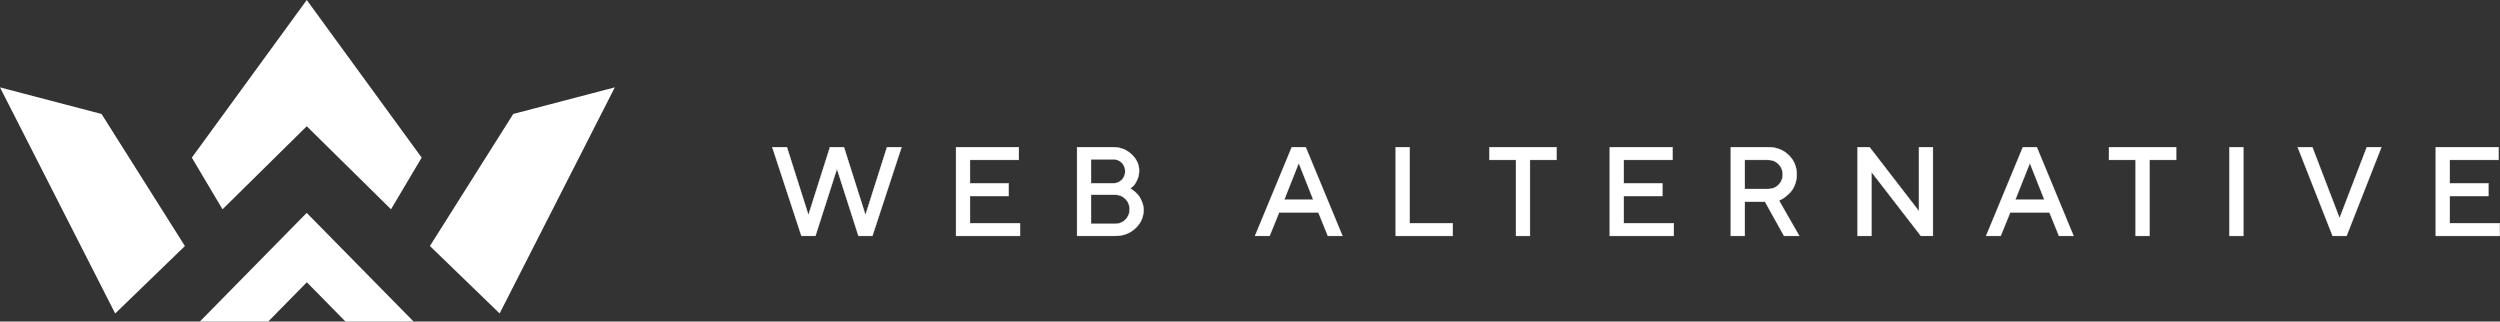
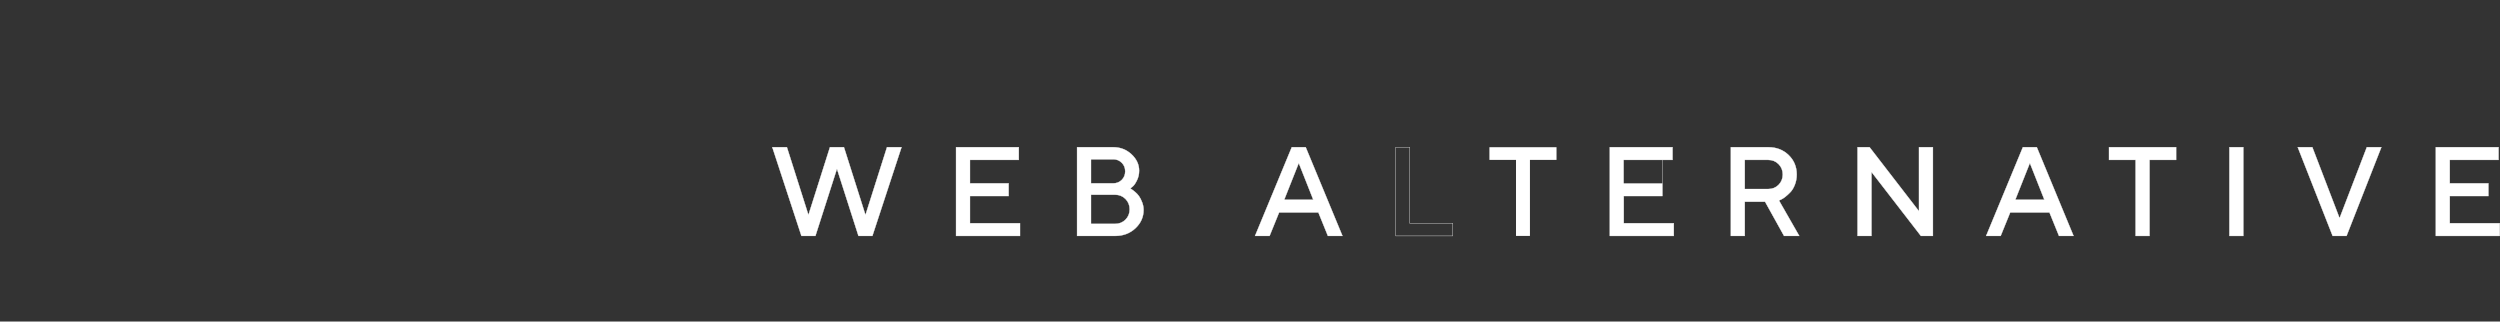
<svg xmlns="http://www.w3.org/2000/svg" width="1104" height="142" viewBox="0 0 1104 142" fill="none">
  <rect x="0" y="0" width="1104" height="142" fill="#333333" stroke="none" />
  <mask id="path-1-outside-1_218_211" maskUnits="userSpaceOnUse" x="340.048" y="64.009" width="764" height="41" fill="black">
    <rect fill="white" x="340.048" y="64.009" width="764" height="41" />
    <path d="M372.682 65.009L382.188 94.949L391.695 65.009H398.114L385.248 104.182H379.101L369.595 74.543L360.088 104.182H353.914L341.048 65.009H347.495L357.001 94.949L366.508 65.009H372.682Z" />
    <path d="M428.339 98.582H450.439V104.182H422.192V65.009H449.892V70.609H428.339V80.962H445.412V86.562H428.339V98.582Z" />
    <path d="M492.409 104.182H475.636V65.009H491.563C494.731 65.009 497.436 66.056 499.676 68.15C501.916 70.245 503.036 72.649 503.036 75.362C503.036 76.928 502.708 78.367 502.053 79.678C501.415 80.99 500.778 81.9 500.14 82.41L499.13 83.202C499.275 83.275 499.476 83.403 499.731 83.585C500.004 83.749 500.486 84.122 501.178 84.705C501.87 85.269 502.462 85.898 502.954 86.59C503.464 87.282 503.928 88.183 504.347 89.294C504.784 90.387 505.003 91.525 505.003 92.709C505.003 95.841 503.801 98.537 501.397 100.795C498.993 103.053 495.997 104.182 492.409 104.182ZM481.783 98.855H492.409C494.231 98.855 495.76 98.245 496.999 97.025C498.237 95.787 498.856 94.257 498.856 92.436C498.856 90.615 498.237 89.085 496.999 87.846C495.779 86.608 494.249 85.989 492.409 85.989H481.783V98.855ZM491.563 70.336H481.783V80.962H491.563C493.092 80.962 494.358 80.462 495.36 79.46C496.38 78.44 496.889 77.174 496.889 75.663C496.889 74.133 496.38 72.867 495.36 71.865C494.358 70.846 493.092 70.336 491.563 70.336Z" />
    <path d="M554.224 104.182L570.45 65.009H576.597L592.824 104.182H586.404L582.197 93.829H564.85L560.643 104.182H554.224ZM573.537 72.002L567.09 88.229H579.957L573.537 72.002Z" />
    <path d="M641.514 104.182H616.355V65.009H622.501V98.582H641.514V104.182Z" />
    <path d="M657.725 65.009H687.364V70.609H675.618V104.182H669.471V70.609H657.725V65.009Z" />
-     <path d="M717.042 98.582H739.142V104.182H710.896V65.009H738.596V70.609H717.042V80.962H734.116V86.562H717.042V98.582Z" />
-     <path d="M764.34 104.182V65.009H780.84C784.464 65.009 787.469 66.165 789.855 68.478C792.24 70.791 793.433 73.65 793.433 77.056C793.433 78.659 793.16 80.161 792.614 81.563C792.067 82.947 791.412 84.04 790.647 84.841C789.882 85.643 789.117 86.344 788.352 86.945C787.587 87.546 786.932 87.956 786.385 88.174L785.593 88.529L794.553 104.182H787.833L779.447 89.076H770.487V104.182H764.34ZM785.402 81.645C786.64 80.407 787.26 78.877 787.26 77.056C787.26 75.216 786.64 73.687 785.402 72.466C784.182 71.228 782.661 70.609 780.84 70.609H770.487V83.475H780.84C782.661 83.475 784.182 82.865 785.402 81.645Z" />
    <path d="M847.424 65.009H853.57V104.182H848.271L826.444 75.936V104.182H820.297V65.009H825.597L847.424 93.282V65.009Z" />
    <path d="M877.074 104.182L893.301 65.009H899.448L915.674 104.182H909.255L905.048 93.829H887.701L883.494 104.182H877.074ZM896.388 72.002L889.941 88.229H902.808L896.388 72.002Z" />
    <path d="M931.338 65.009H960.978V70.609H949.231V104.182H943.085V70.609H931.338V65.009Z" />
    <path d="M984.509 104.182V65.009H990.656V104.182H984.509Z" />
    <path d="M1030.09 104.182L1014.68 65.009H1021.13L1033.15 96.342L1045.19 65.009H1051.61L1036.23 104.182H1030.09Z" />
    <path d="M1081.81 98.582H1103.91V104.182H1075.66V65.009H1103.36V70.609H1081.81V80.962H1098.88V86.562H1081.81V98.582Z" />
  </mask>
  <path d="M372.682 65.009L382.188 94.949L391.695 65.009H398.114L385.248 104.182H379.101L369.595 74.543L360.088 104.182H353.914L341.048 65.009H347.495L357.001 94.949L366.508 65.009H372.682Z" fill="white" />
  <path d="M428.339 98.582H450.439V104.182H422.192V65.009H449.892V70.609H428.339V80.962H445.412V86.562H428.339V98.582Z" fill="white" />
  <path d="M492.409 104.182H475.636V65.009H491.563C494.731 65.009 497.436 66.056 499.676 68.15C501.916 70.245 503.036 72.649 503.036 75.362C503.036 76.928 502.708 78.367 502.053 79.678C501.415 80.99 500.778 81.9 500.14 82.41L499.13 83.202C499.275 83.275 499.476 83.403 499.731 83.585C500.004 83.749 500.486 84.122 501.178 84.705C501.87 85.269 502.462 85.898 502.954 86.59C503.464 87.282 503.928 88.183 504.347 89.294C504.784 90.387 505.003 91.525 505.003 92.709C505.003 95.841 503.801 98.537 501.397 100.795C498.993 103.053 495.997 104.182 492.409 104.182ZM481.783 98.855H492.409C494.231 98.855 495.76 98.245 496.999 97.025C498.237 95.787 498.856 94.257 498.856 92.436C498.856 90.615 498.237 89.085 496.999 87.846C495.779 86.608 494.249 85.989 492.409 85.989H481.783V98.855ZM491.563 70.336H481.783V80.962H491.563C493.092 80.962 494.358 80.462 495.36 79.46C496.38 78.44 496.889 77.174 496.889 75.663C496.889 74.133 496.38 72.867 495.36 71.865C494.358 70.846 493.092 70.336 491.563 70.336Z" fill="white" />
  <path d="M554.224 104.182L570.45 65.009H576.597L592.824 104.182H586.404L582.197 93.829H564.85L560.643 104.182H554.224ZM573.537 72.002L567.09 88.229H579.957L573.537 72.002Z" fill="white" />
-   <path d="M641.514 104.182H616.355V65.009H622.501V98.582H641.514V104.182Z" fill="white" />
  <path d="M657.725 65.009H687.364V70.609H675.618V104.182H669.471V70.609H657.725V65.009Z" fill="white" />
  <path d="M717.042 98.582H739.142V104.182H710.896V65.009H738.596V70.609H717.042V80.962H734.116V86.562H717.042V98.582Z" fill="white" />
  <path d="M764.34 104.182V65.009H780.84C784.464 65.009 787.469 66.165 789.855 68.478C792.24 70.791 793.433 73.65 793.433 77.056C793.433 78.659 793.16 80.161 792.614 81.563C792.067 82.947 791.412 84.04 790.647 84.841C789.882 85.643 789.117 86.344 788.352 86.945C787.587 87.546 786.932 87.956 786.385 88.174L785.593 88.529L794.553 104.182H787.833L779.447 89.076H770.487V104.182H764.34ZM785.402 81.645C786.64 80.407 787.26 78.877 787.26 77.056C787.26 75.216 786.64 73.687 785.402 72.466C784.182 71.228 782.661 70.609 780.84 70.609H770.487V83.475H780.84C782.661 83.475 784.182 82.865 785.402 81.645Z" fill="white" />
  <path d="M847.424 65.009H853.57V104.182H848.271L826.444 75.936V104.182H820.297V65.009H825.597L847.424 93.282V65.009Z" fill="white" />
  <path d="M877.074 104.182L893.301 65.009H899.448L915.674 104.182H909.255L905.048 93.829H887.701L883.494 104.182H877.074ZM896.388 72.002L889.941 88.229H902.808L896.388 72.002Z" fill="white" />
  <path d="M931.338 65.009H960.978V70.609H949.231V104.182H943.085V70.609H931.338V65.009Z" fill="white" />
  <path d="M984.509 104.182V65.009H990.656V104.182H984.509Z" fill="white" />
  <path d="M1030.09 104.182L1014.68 65.009H1021.13L1033.15 96.342L1045.19 65.009H1051.61L1036.23 104.182H1030.09Z" fill="white" />
  <path d="M1081.81 98.582H1103.91V104.182H1075.66V65.009H1103.36V70.609H1081.81V80.962H1098.88V86.562H1081.81V98.582Z" fill="white" />
  <path d="M372.682 65.009L382.188 94.949L391.695 65.009H398.114L385.248 104.182H379.101L369.595 74.543L360.088 104.182H353.914L341.048 65.009H347.495L357.001 94.949L366.508 65.009H372.682Z" stroke="white" stroke-width="0.155" mask="url(#path-1-outside-1_218_211)" />
  <path d="M428.339 98.582H450.439V104.182H422.192V65.009H449.892V70.609H428.339V80.962H445.412V86.562H428.339V98.582Z" stroke="white" stroke-width="0.155" mask="url(#path-1-outside-1_218_211)" />
  <path d="M492.409 104.182H475.636V65.009H491.563C494.731 65.009 497.436 66.056 499.676 68.15C501.916 70.245 503.036 72.649 503.036 75.362C503.036 76.928 502.708 78.367 502.053 79.678C501.415 80.99 500.778 81.9 500.14 82.41L499.13 83.202C499.275 83.275 499.476 83.403 499.731 83.585C500.004 83.749 500.486 84.122 501.178 84.705C501.87 85.269 502.462 85.898 502.954 86.59C503.464 87.282 503.928 88.183 504.347 89.294C504.784 90.387 505.003 91.525 505.003 92.709C505.003 95.841 503.801 98.537 501.397 100.795C498.993 103.053 495.997 104.182 492.409 104.182ZM481.783 98.855H492.409C494.231 98.855 495.76 98.245 496.999 97.025C498.237 95.787 498.856 94.257 498.856 92.436C498.856 90.615 498.237 89.085 496.999 87.846C495.779 86.608 494.249 85.989 492.409 85.989H481.783V98.855ZM491.563 70.336H481.783V80.962H491.563C493.092 80.962 494.358 80.462 495.36 79.46C496.38 78.44 496.889 77.174 496.889 75.663C496.889 74.133 496.38 72.867 495.36 71.865C494.358 70.846 493.092 70.336 491.563 70.336Z" stroke="white" stroke-width="0.155" mask="url(#path-1-outside-1_218_211)" />
  <path d="M554.224 104.182L570.45 65.009H576.597L592.824 104.182H586.404L582.197 93.829H564.85L560.643 104.182H554.224ZM573.537 72.002L567.09 88.229H579.957L573.537 72.002Z" stroke="white" stroke-width="0.155" mask="url(#path-1-outside-1_218_211)" />
  <path d="M641.514 104.182H616.355V65.009H622.501V98.582H641.514V104.182Z" stroke="white" stroke-width="0.155" mask="url(#path-1-outside-1_218_211)" />
-   <path d="M657.725 65.009H687.364V70.609H675.618V104.182H669.471V70.609H657.725V65.009Z" stroke="white" stroke-width="0.155" mask="url(#path-1-outside-1_218_211)" />
-   <path d="M717.042 98.582H739.142V104.182H710.896V65.009H738.596V70.609H717.042V80.962H734.116V86.562H717.042V98.582Z" stroke="white" stroke-width="0.155" mask="url(#path-1-outside-1_218_211)" />
+   <path d="M717.042 98.582H739.142V104.182H710.896V65.009H738.596V70.609H717.042H734.116V86.562H717.042V98.582Z" stroke="white" stroke-width="0.155" mask="url(#path-1-outside-1_218_211)" />
  <path d="M764.34 104.182V65.009H780.84C784.464 65.009 787.469 66.165 789.855 68.478C792.24 70.791 793.433 73.65 793.433 77.056C793.433 78.659 793.16 80.161 792.614 81.563C792.067 82.947 791.412 84.04 790.647 84.841C789.882 85.643 789.117 86.344 788.352 86.945C787.587 87.546 786.932 87.956 786.385 88.174L785.593 88.529L794.553 104.182H787.833L779.447 89.076H770.487V104.182H764.34ZM785.402 81.645C786.64 80.407 787.26 78.877 787.26 77.056C787.26 75.216 786.64 73.687 785.402 72.466C784.182 71.228 782.661 70.609 780.84 70.609H770.487V83.475H780.84C782.661 83.475 784.182 82.865 785.402 81.645Z" stroke="white" stroke-width="0.155" mask="url(#path-1-outside-1_218_211)" />
  <path d="M847.424 65.009H853.57V104.182H848.271L826.444 75.936V104.182H820.297V65.009H825.597L847.424 93.282V65.009Z" stroke="white" stroke-width="0.155" mask="url(#path-1-outside-1_218_211)" />
  <path d="M877.074 104.182L893.301 65.009H899.448L915.674 104.182H909.255L905.048 93.829H887.701L883.494 104.182H877.074ZM896.388 72.002L889.941 88.229H902.808L896.388 72.002Z" stroke="white" stroke-width="0.155" mask="url(#path-1-outside-1_218_211)" />
  <path d="M931.338 65.009H960.978V70.609H949.231V104.182H943.085V70.609H931.338V65.009Z" stroke="white" stroke-width="0.155" mask="url(#path-1-outside-1_218_211)" />
  <path d="M984.509 104.182V65.009H990.656V104.182H984.509Z" stroke="white" stroke-width="0.155" mask="url(#path-1-outside-1_218_211)" />
  <path d="M1030.09 104.182L1014.68 65.009H1021.13L1033.15 96.342L1045.19 65.009H1051.61L1036.23 104.182H1030.09Z" stroke="white" stroke-width="0.155" mask="url(#path-1-outside-1_218_211)" />
  <path d="M1081.81 98.582H1103.91V104.182H1075.66V65.009H1103.36V70.609H1081.81V80.962H1098.88V86.562H1081.81V98.582Z" stroke="white" stroke-width="0.155" mask="url(#path-1-outside-1_218_211)" />
-   <path fill-rule="evenodd" clip-rule="evenodd" d="M88.242 142H118.438L135.505 124.648L152.572 142H182.65L135.446 94.009L88.242 142ZM0 38.59L50.866 138.437L81.656 108.65L44.847 50.336L0 38.59ZM271.505 38.575L220.64 138.422L189.849 108.635L226.659 50.32L271.505 38.575ZM135.464 0L84.715 69.607L98.259 92.429L135.464 55.751L172.669 92.429L186.212 69.607L135.464 0Z" fill="white" />
</svg>